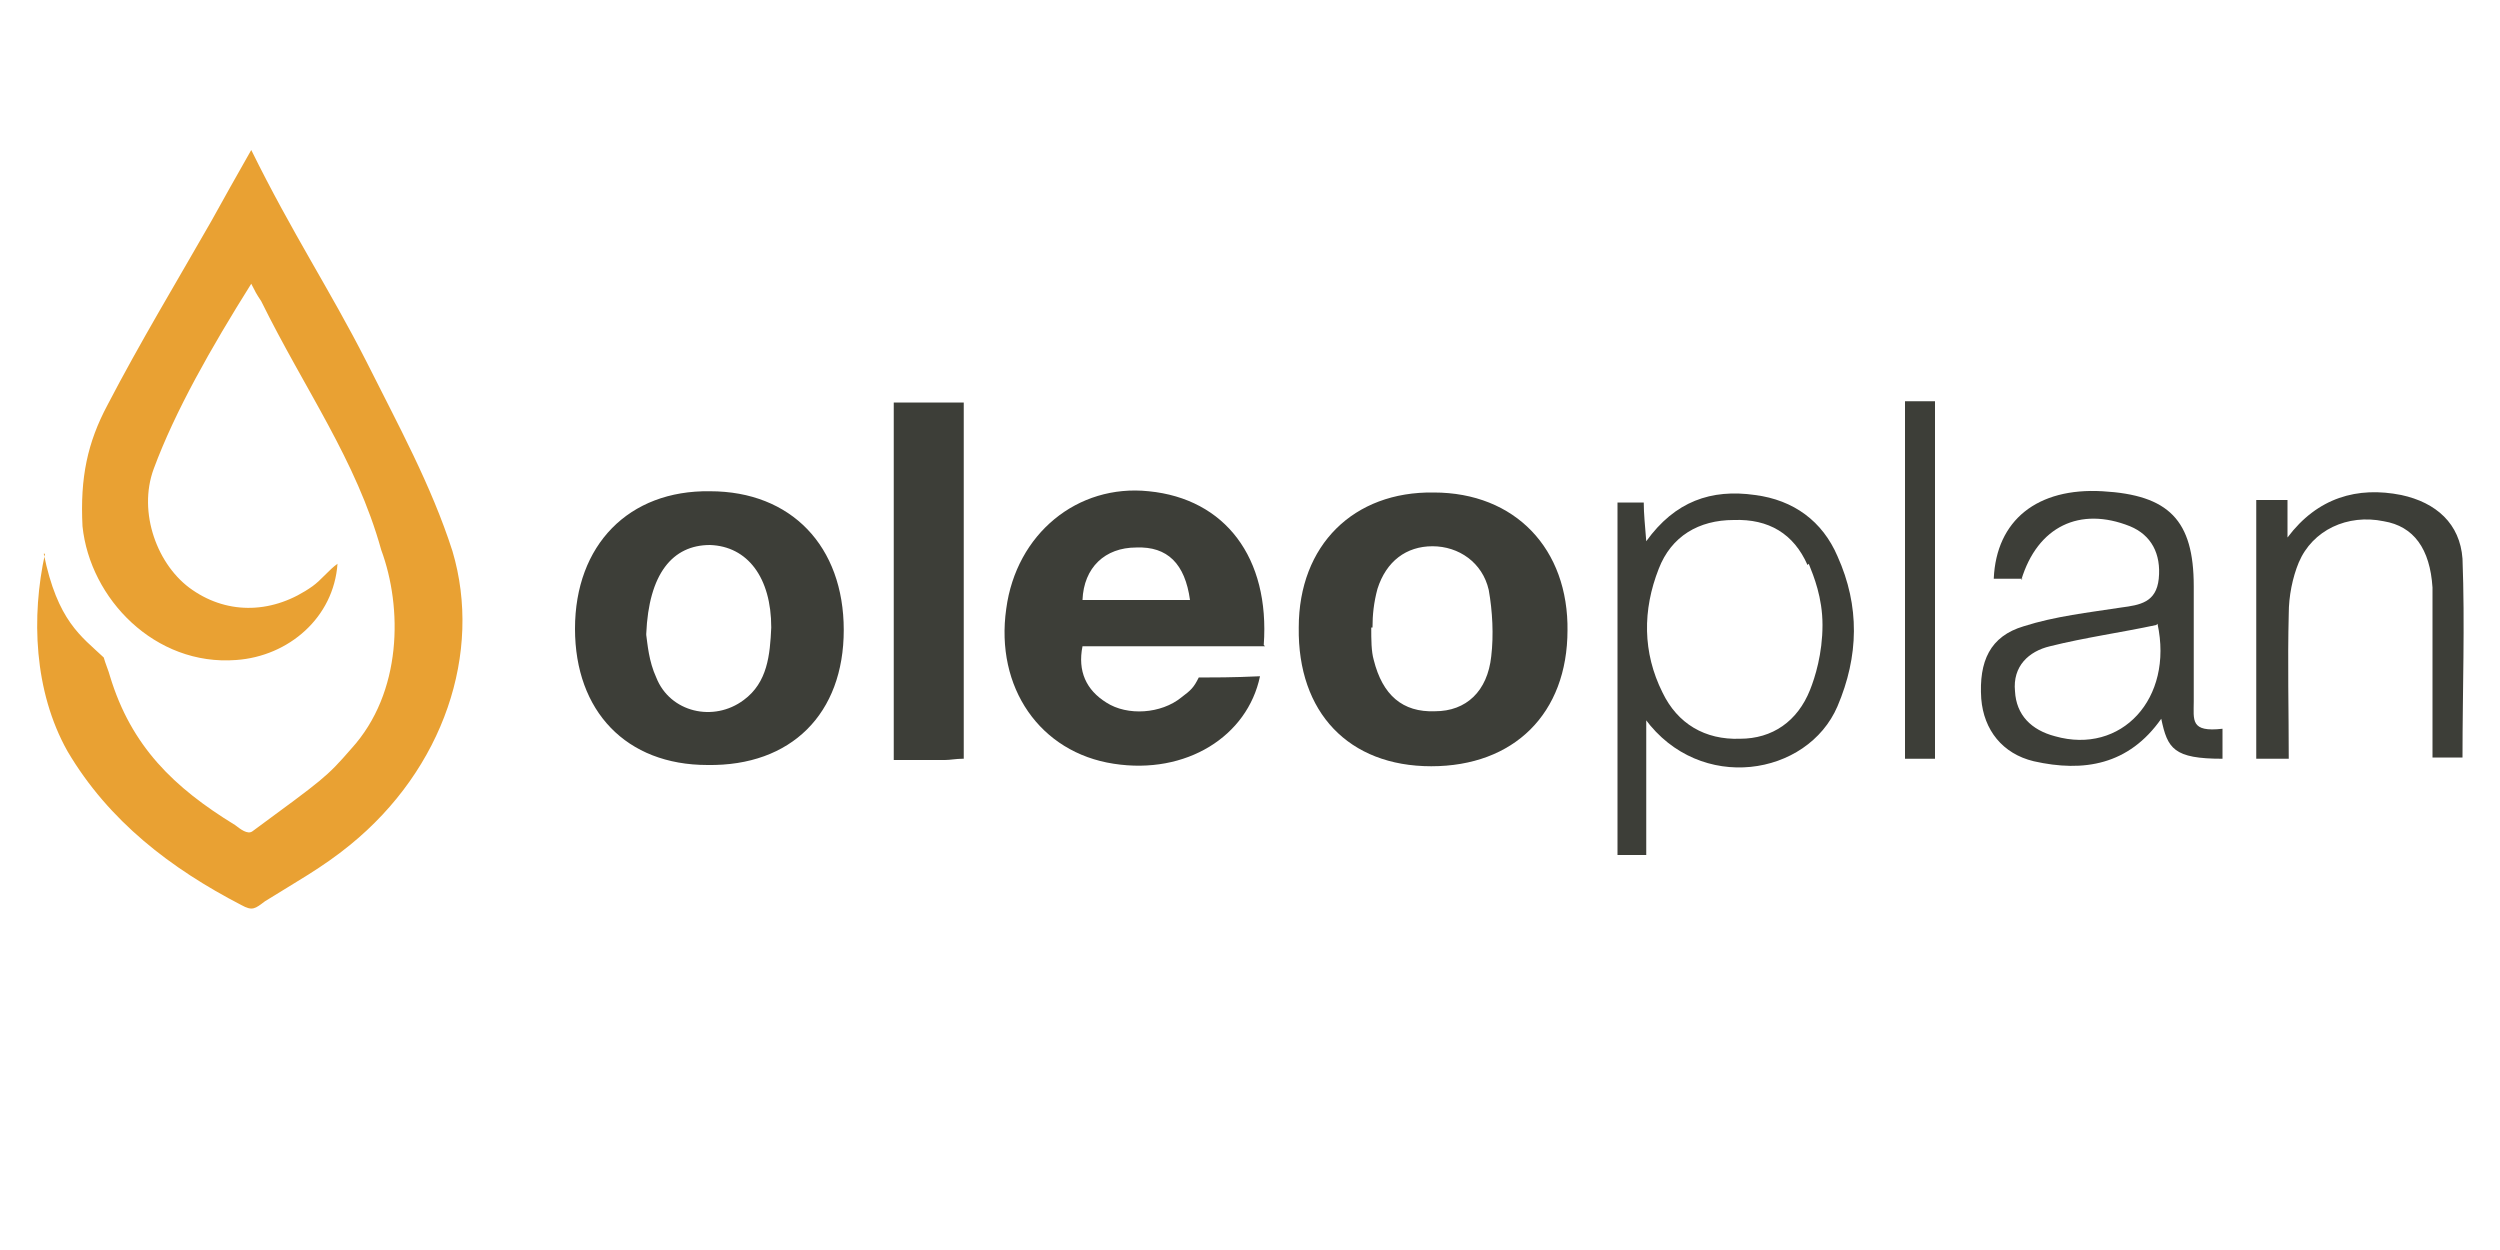
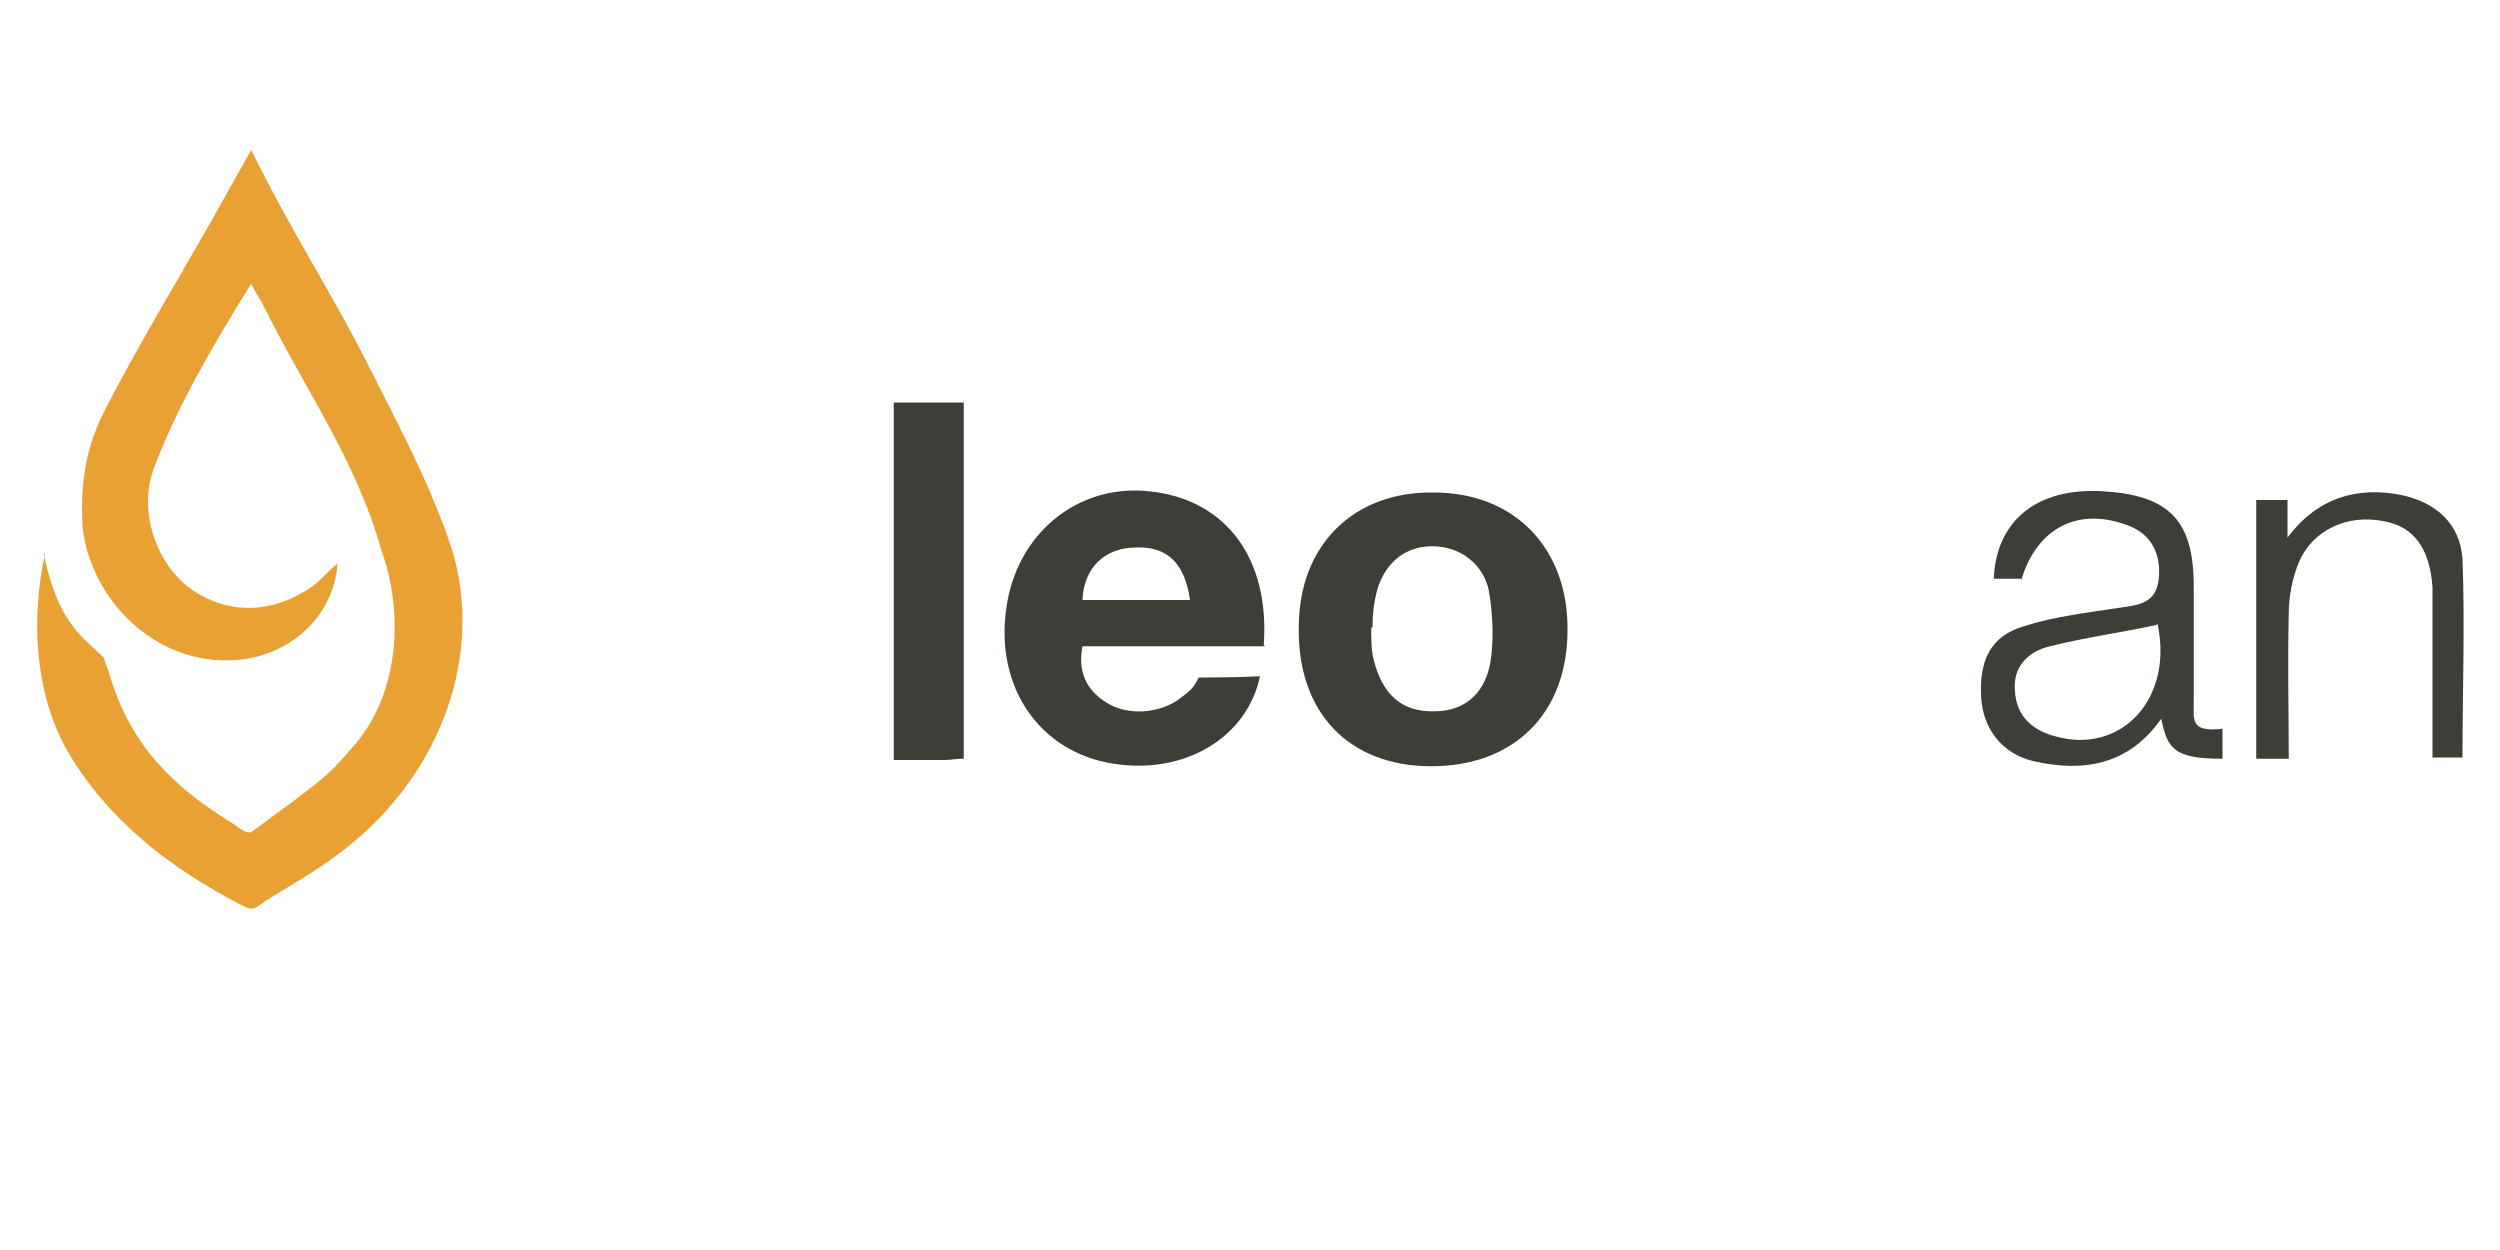
<svg xmlns="http://www.w3.org/2000/svg" id="Layer_1" data-name="Layer 1" viewBox="0 0 200 100">
  <defs>
    <style>      .cls-1 {        fill: #e9a133;      }      .cls-1, .cls-2 {        stroke-width: 0px;      }      .cls-2 {        fill: #3d3e38;      }    </style>
  </defs>
  <path class="cls-1" d="M3.5,44.3c1.1,5.4,3,6.6,4.8,8.3.1.4.4,1.1.5,1.5,1.7,5.6,5.1,8.9,10,11.9.4.3,1,.8,1.4.5,5.7-4.2,5.9-4.3,7.9-6.6,4.1-4.5,4.1-11.3,2.4-15.9-2-7.2-6.1-12.8-9.6-19.9-.4-.6-.5-.8-.8-1.4-3.2,5.1-6.1,10.2-7.8,14.8-1.3,3.5.3,7.8,3.1,9.7,2.9,2,6.5,1.9,9.6-.3.7-.5,1.3-1.3,2-1.8-.3,4.3-3.9,7.4-8.1,7.7-6.5.5-11.7-4.9-12.3-10.7-.2-3.9.4-6.7,2-9.7,2.6-5,5.5-9.8,8.3-14.7,1-1.8,2-3.6,3.2-5.7,3.3,6.7,6.3,11.2,9.2,16.9,2.5,5,5.2,9.9,6.9,15.2,2.4,8.1-.7,17.4-8.2,23.5-2.2,1.8-4.4,3-6.8,4.5-.8.6-1,.8-1.9.3-5.6-2.9-10.6-6.7-13.9-12.3-2.7-4.8-2.9-10.8-1.8-15.8Z" />
  <path class="cls-2" d="M101.2,51.7h-14.6c-.4,2,.3,3.5,1.9,4.5,1.7,1.1,4.4.9,6-.4.8-.6,1-.8,1.4-1.6,1,0,2.8,0,4.9-.1-1,4.8-5.9,7.9-11.7,7-5.9-.9-9.5-6.1-8.6-12.4.8-6,5.7-10,11.4-9.4,6.1.6,9.7,5.3,9.2,12.3ZM95.2,48c-.4-2.9-1.8-4.3-4.3-4.2-2.5,0-4.2,1.6-4.3,4.2h8.7Z" />
-   <path class="cls-2" d="M67.5,50.4c0,6.7-4.2,10.9-10.9,10.8-6.5,0-10.6-4.3-10.6-10.9,0-6.7,4.3-11.1,10.8-11,6.5,0,10.7,4.4,10.7,11.1ZM51.7,50.8c.1.7.2,2.1.8,3.4,1.1,2.8,4.6,3.6,7,1.8,1.9-1.4,2.1-3.6,2.2-5.8,0-4-1.9-6.5-4.9-6.6-3,0-4.9,2.3-5.1,7.1Z" />
  <path class="cls-2" d="M125.4,50.4c0,6.7-4.3,10.9-10.9,10.9-6.6,0-10.7-4.3-10.6-11.1,0-6.6,4.4-10.9,10.8-10.8,6.5,0,10.8,4.5,10.7,11.1ZM109.7,50.2c0,1,0,1.9.2,2.6.7,2.8,2.3,4.2,4.9,4.1,2.5,0,4.2-1.6,4.5-4.4.2-1.7.1-3.6-.2-5.3-.5-2.2-2.4-3.5-4.5-3.5-2.1,0-3.7,1.2-4.4,3.4-.3,1.1-.4,2.1-.4,3.1Z" />
-   <path class="cls-2" d="M131.7,57.4v11h-2.3v-28.2h2.1c0,.9.1,1.8.2,3.1,2.3-3.2,5.2-4.2,8.7-3.7,3.1.4,5.4,2.1,6.6,4.9,1.8,4,1.7,8,0,12-2.4,5.6-11,7-15.4,1ZM144.6,45.2c-1.1-2.5-3.1-3.7-5.9-3.6-2.8,0-5,1.3-6,3.9-1.3,3.3-1.3,6.7.3,9.9,1.2,2.5,3.4,3.8,6.2,3.7,2.6,0,4.6-1.4,5.6-3.9.4-1,1-2.9,1-5.2,0-2.2-.7-3.9-1.1-4.9Z" />
  <path class="cls-2" d="M77,60.7c-.5,0-1,.1-1.4.1-1.3,0-2.6,0-4.1,0v-28.6h5.6v28.5Z" />
  <path class="cls-2" d="M161.8,46.3h-2.3c.2-4.7,3.5-7.3,8.7-7,5.3.3,7.3,2.3,7.3,7.6,0,3.1,0,6.1,0,9.2,0,1.5-.3,2.5,2.3,2.2,0,1.3,0,1.6,0,2.4-3.9,0-4.4-.8-4.9-3.2-2.6,3.7-6.2,4.3-10.2,3.4-2.5-.6-4-2.5-4.2-5-.2-3,.7-5,3.4-5.8,2.5-.8,5.2-1.1,7.8-1.5,1.5-.2,2.8-.4,3-2.3.2-2-.6-3.5-2.3-4.2-4-1.6-7.4,0-8.7,4.3ZM172.5,50c-2.8.6-5.7,1-8.5,1.7-1.7.4-3,1.6-2.8,3.6.1,1.9,1.3,3.1,3.2,3.6,5.3,1.5,9.5-3,8.2-9Z" />
  <path class="cls-2" d="M183.1,60.7h-2.6c0-6.9,0-13.8,0-20.7.8,0,1.6,0,2.5,0,0,.9,0,1.9,0,3,2.4-3.2,5.6-4.1,9.1-3.4,2.8.6,4.7,2.3,4.9,5.1.2,5.3,0,10.5,0,15.9h-2.4c0-3.8,0-7.6,0-11.4,0-.7,0-1.5,0-2.2-.2-3.1-1.5-4.9-3.9-5.3-2.9-.6-5.7.7-6.8,3.3-.5,1.2-.8,2.7-.8,4.1-.1,3.9,0,7.7,0,11.6Z" />
-   <path class="cls-2" d="M154.8,60.7h-2.4v-28.6h2.4v28.6Z" />
+   <path class="cls-2" d="M154.8,60.7h-2.4v-28.6v28.6Z" />
</svg>